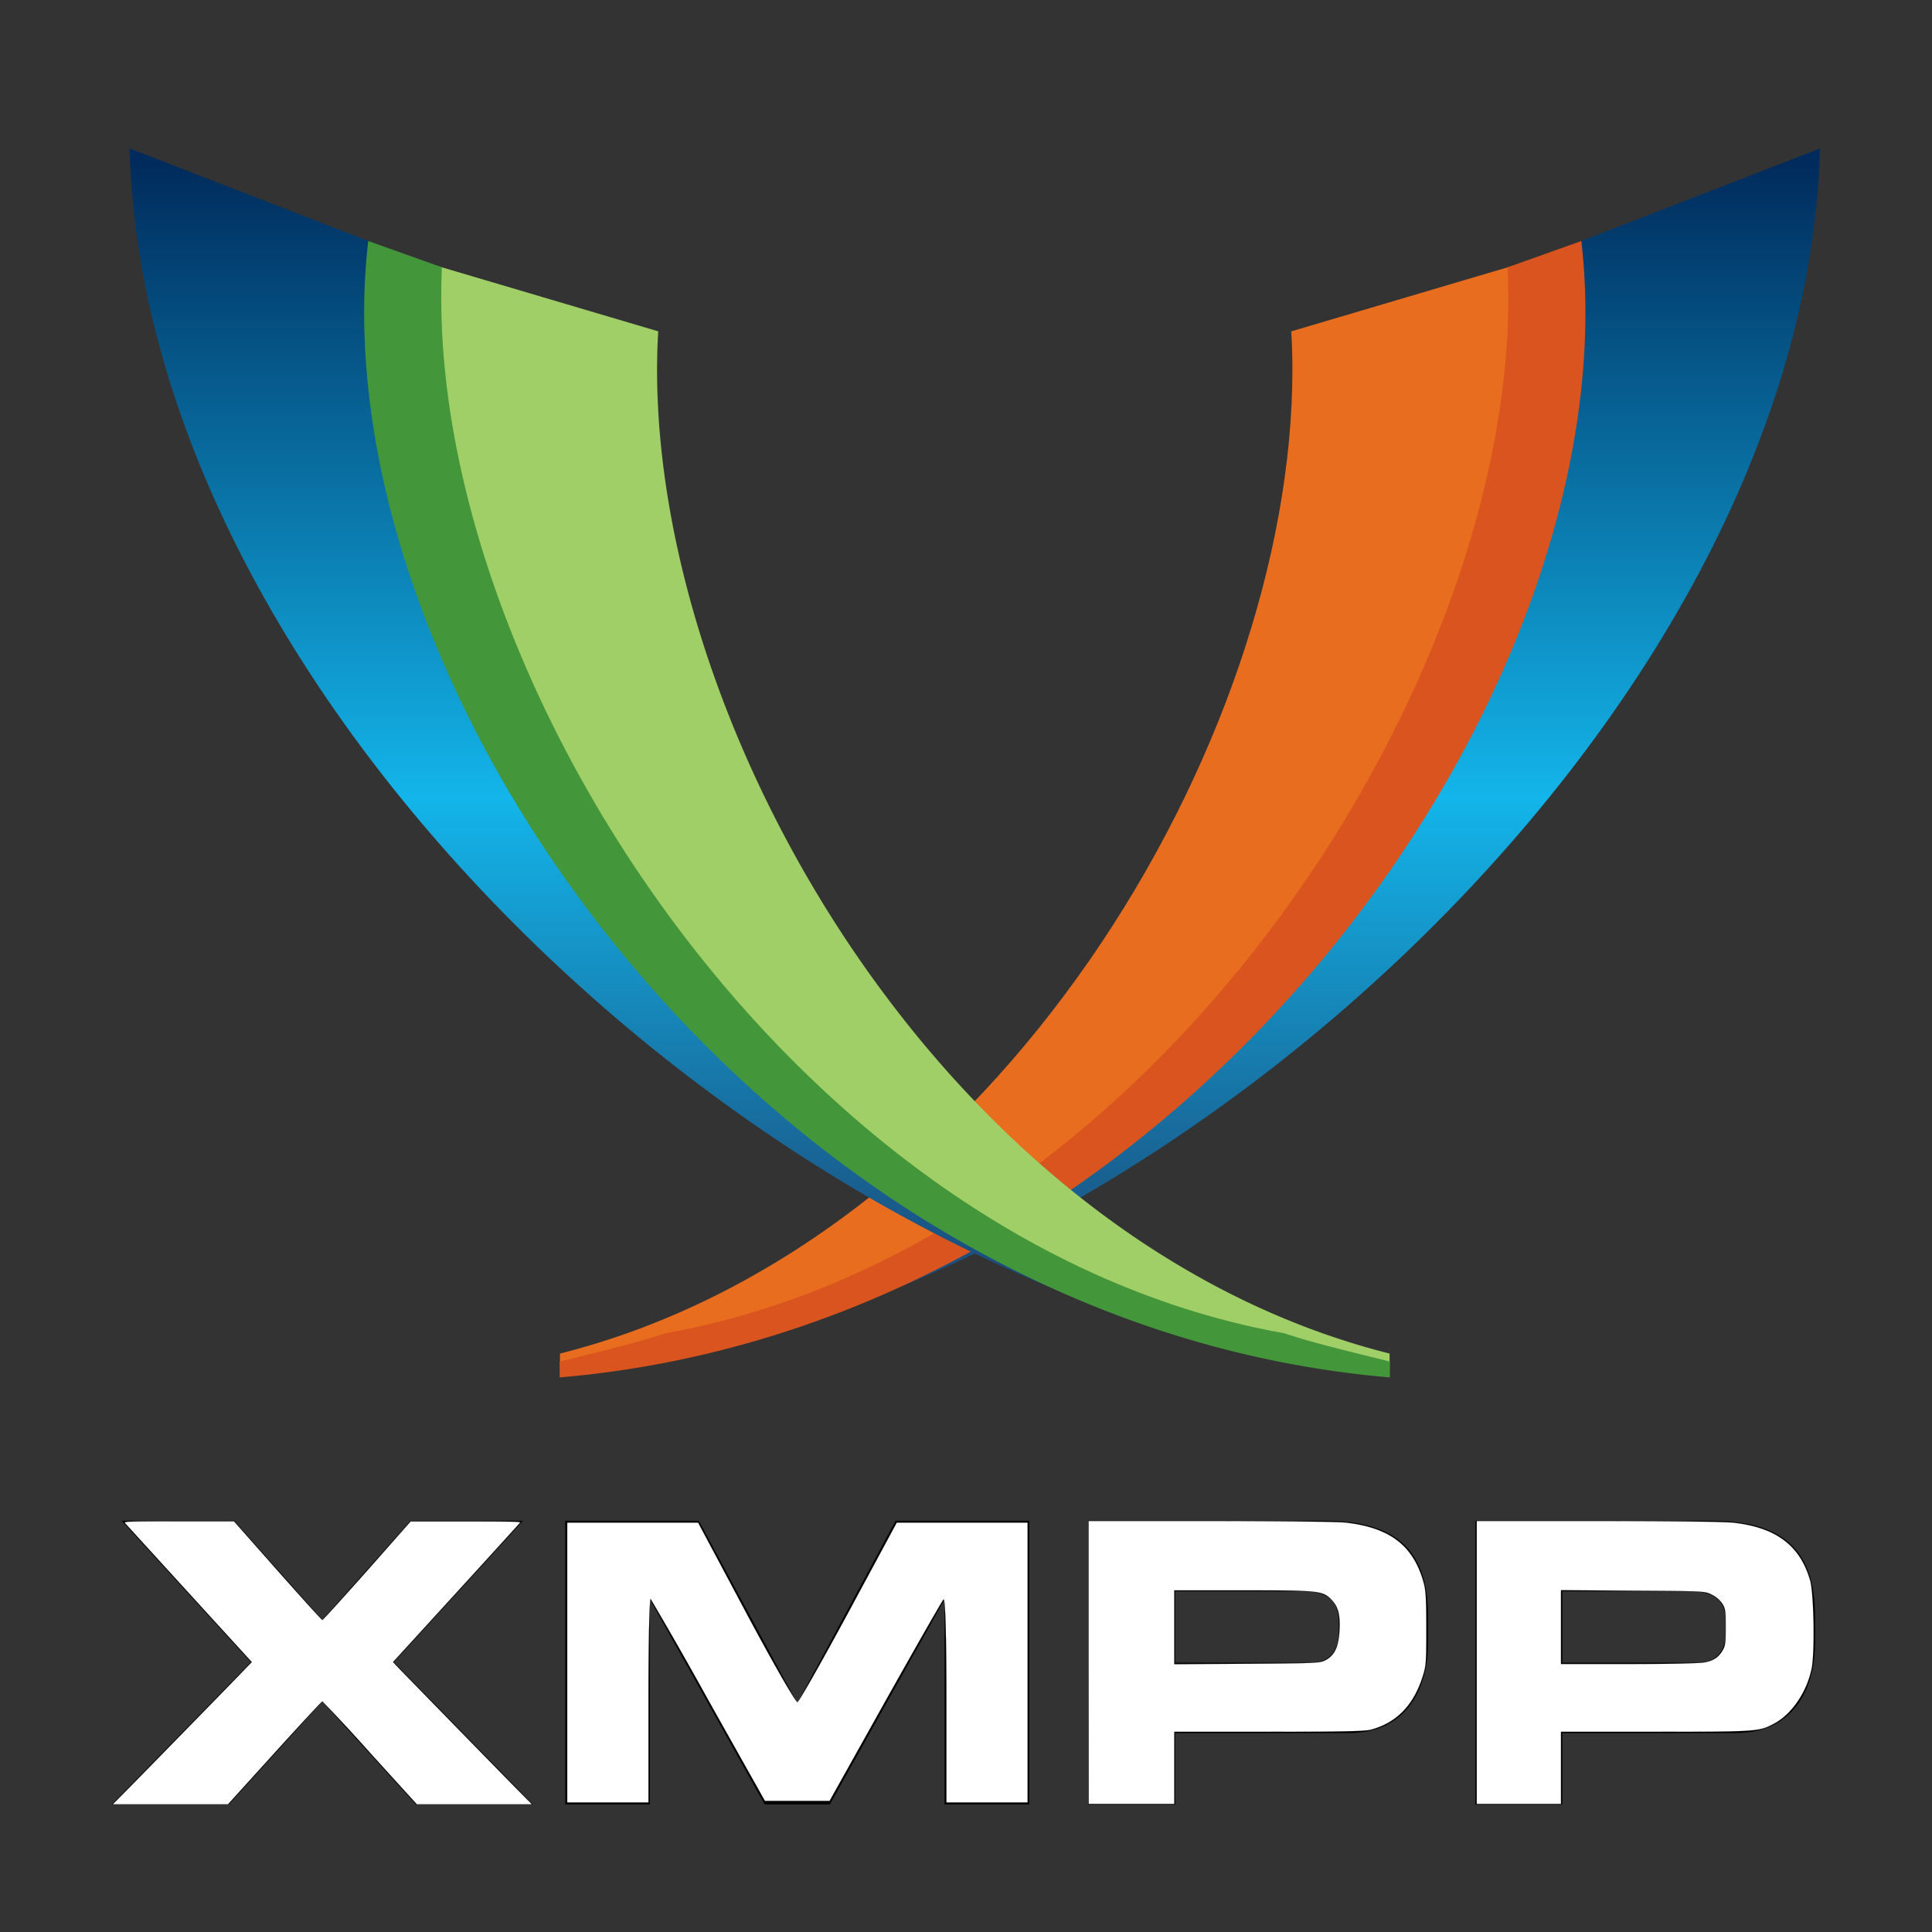
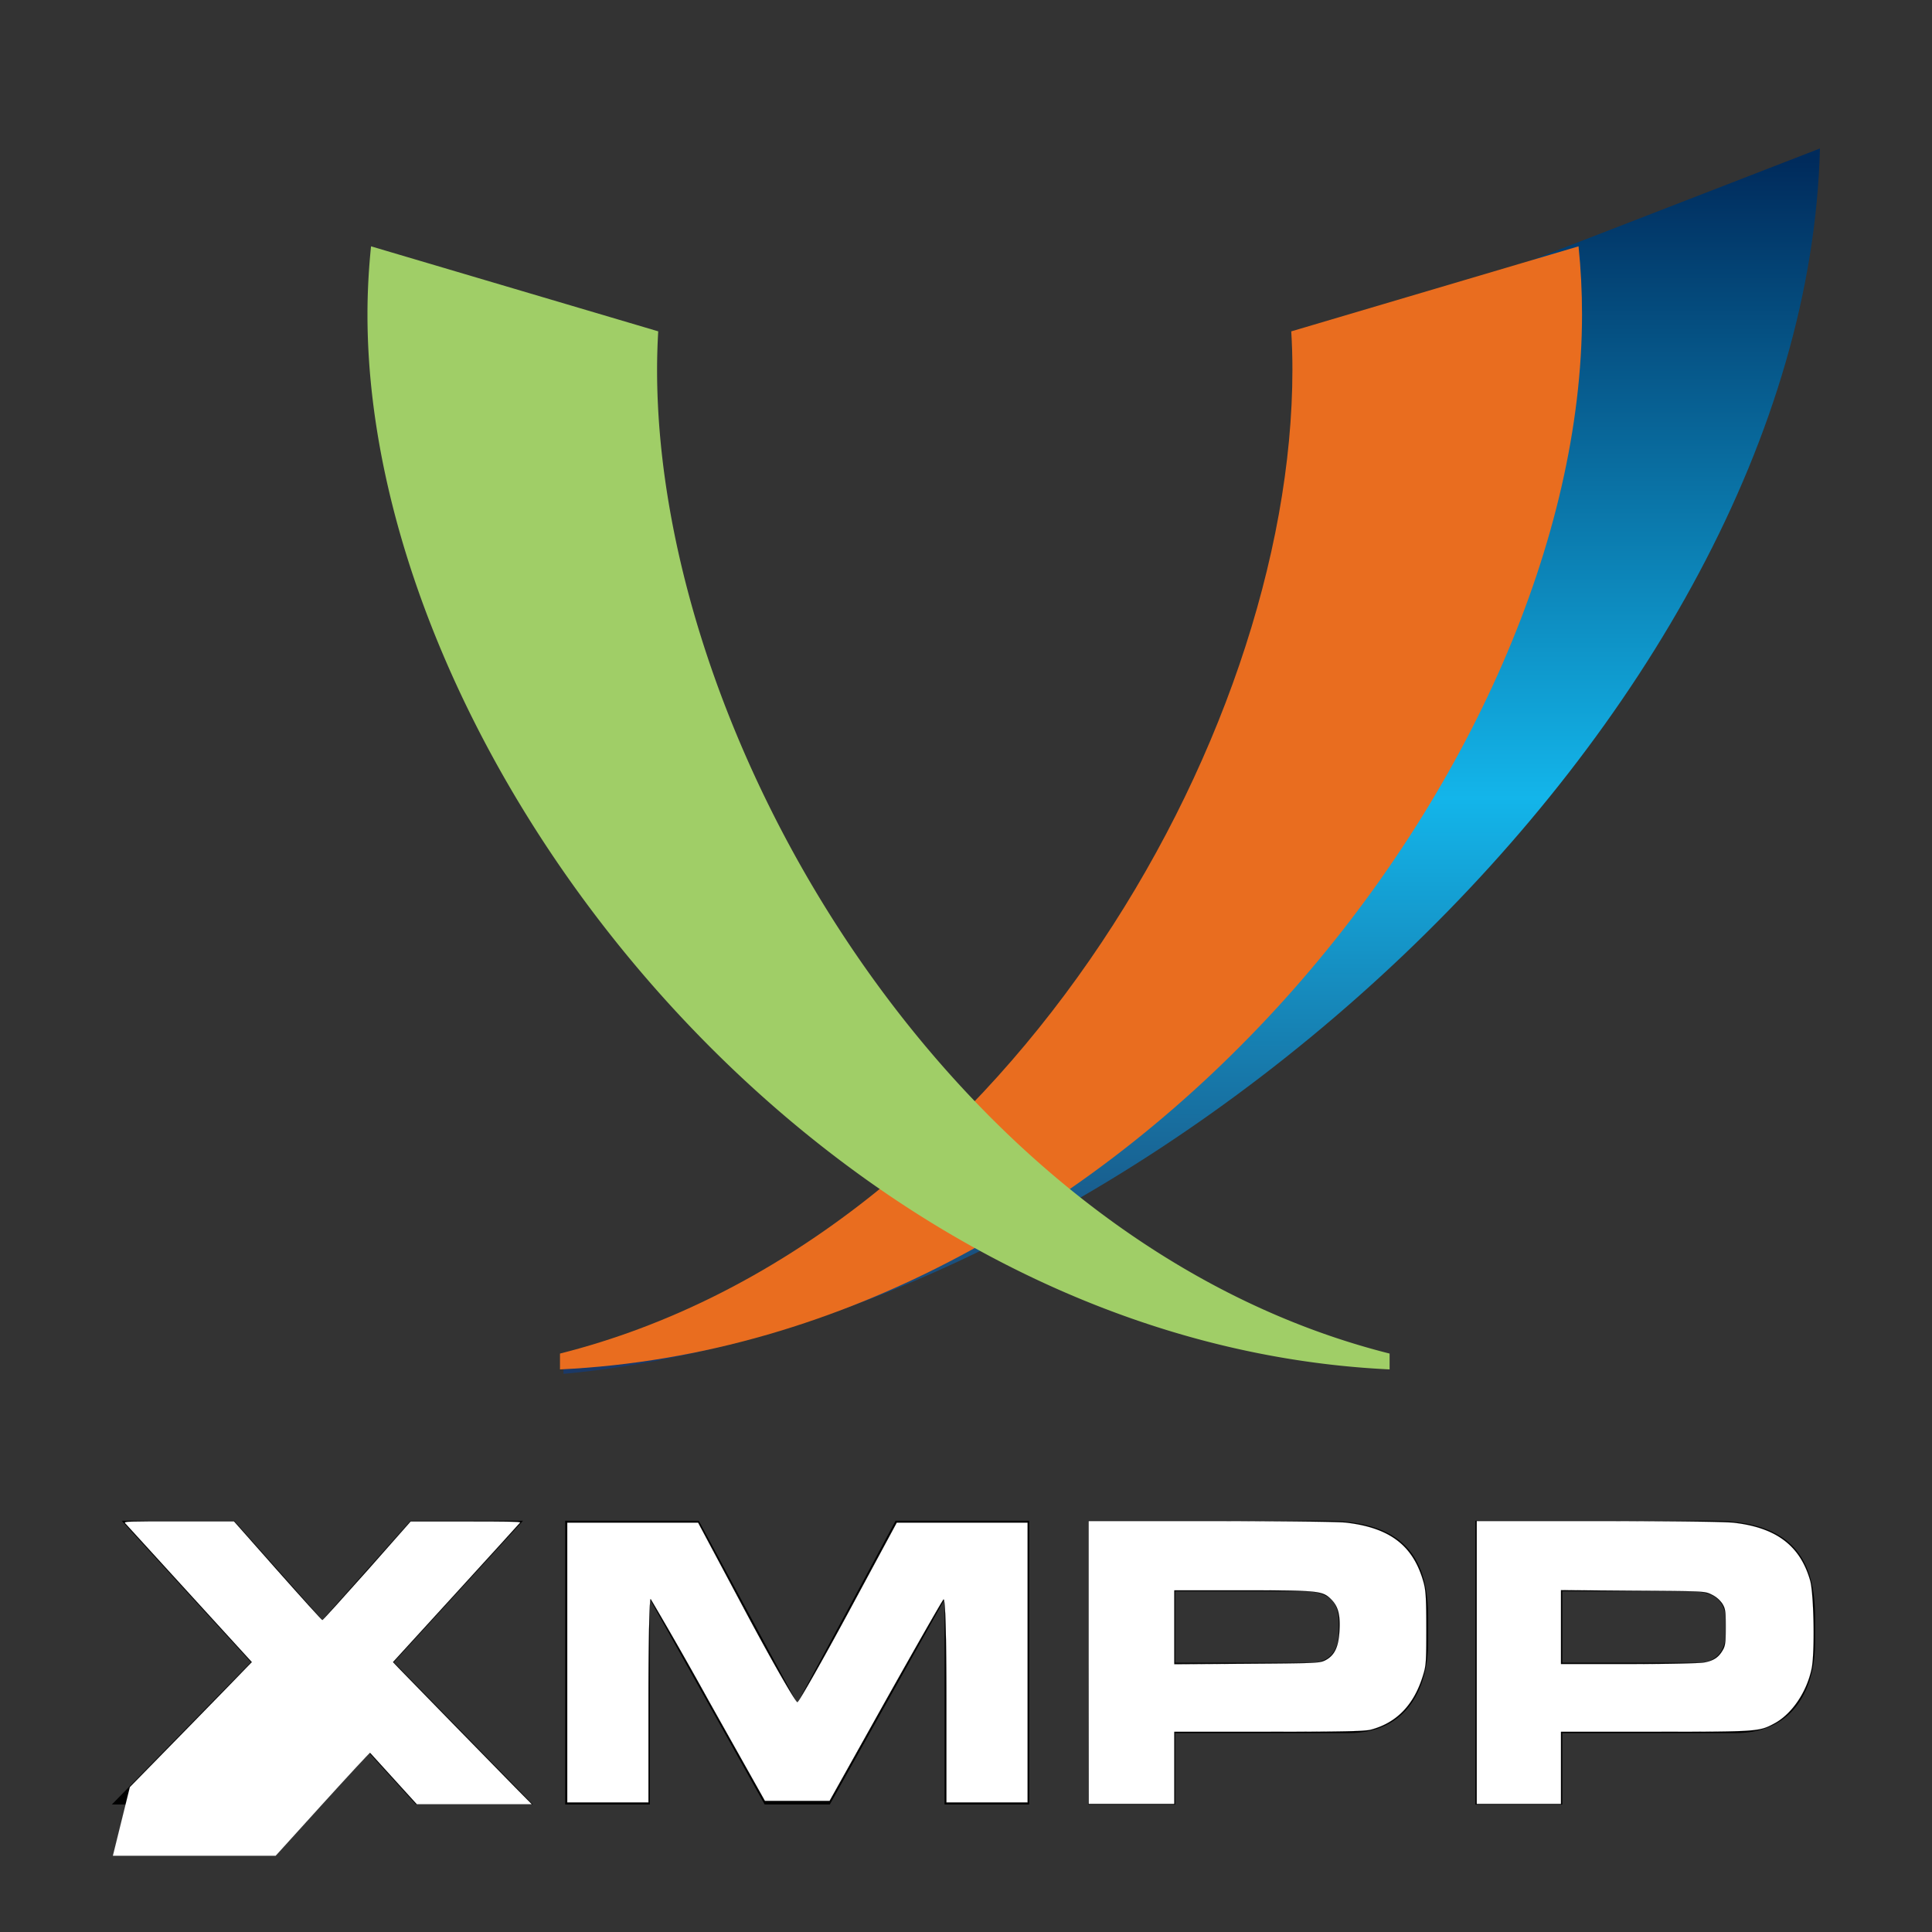
<svg xmlns="http://www.w3.org/2000/svg" xml:space="preserve" width="200" height="200">
  <rect width="100%" height="100%" fill="#333333" stroke="none" />
  <linearGradient id="a" y2="0" gradientUnits="userSpaceOnUse" x2="-1073.2" gradientTransform="translate(1196.6 15.37)" y1="126.85" x1="-1073.2">
    <stop stop-color="#1b3967" offset=".01" />
    <stop stop-color="#13b5ea" offset=".47" />
    <stop stop-color="#002b5c" offset=".99" />
  </linearGradient>
  <linearGradient id="b" y2="0" gradientUnits="userSpaceOnUse" x2="-1073.2" gradientTransform="matrix(-1 0 0 1 -994.79 15.37)" y1="126.85" x1="-1073.2">
    <stop stop-color="#1b3967" offset=".01" />
    <stop stop-color="#13b5ea" offset=".47" />
    <stop stop-color="#002b5c" offset=".99" />
  </linearGradient>
  <path d="M151.8 29.56c.08 1.31-1.78.97-1.78 2.3 0 38.54-46.56 97.36-91.69 108.72v1.64c59.95-5.52 128.56-67.8 130.07-126.85l-36.6 14.19z" style="fill:url(#a)" />
  <path d="M133.67 34.3c.08 1.31.12 2.63.12 3.96 0 38.55-30.7 90.5-75.82 101.86v1.64c59.04-2.8 105.8-63.03 105.8-109.2 0-2.38-.12-4.73-.36-7.06l-29.73 8.8z" style="fill:#e96d1f" />
-   <path d="m163.7 24.95-7.63 2.72c.05.97.07 2.26.07 3.23 0 41.22-37.27 98.2-87.27 107.12-3.25 1.09-7.54 2.08-10.93 2.93v1.64c65.25-5.56 111.1-71.87 105.76-117.64Z" style="fill:#d9541e" />
-   <path d="M50.01 29.56c-.08 1.31 1.79.96 1.79 2.29 0 38.55 46.56 97.37 91.69 108.73v1.64C83.53 136.7 14.93 74.42 13.42 15.37l36.6 14.19z" style="fill:url(#b)" />
  <path d="M68.14 34.3a68.4 68.4 0 0 0-.12 3.96c0 38.55 30.7 90.5 75.83 101.86v1.64c-59.04-2.8-105.81-63.03-105.81-109.2 0-2.38.13-4.73.37-7.06l29.73 8.8z" style="fill:#a0ce67" />
-   <path d="m38.13 24.95 7.61 2.72a86.6 86.6 0 0 0-.06 3.23c0 41.22 37.27 98.2 87.27 107.12 3.24 1.09 7.54 2.07 10.93 2.93v1.64C78.63 137.03 32.78 70.72 38.12 24.95Z" style="fill:#439639" />
  <path d="M25.99 172.08 12.6 157.43h11.64l9.13 10.27 9.13-10.27h11.64l-13.38 14.64 14.4 14.73h-12.1l-9.7-10.67-9.68 10.67h-12.1l14.4-14.73zm32.51-14.65h13.84l10.19 18.9 10.18-18.9h13.83v29.37h-8.76v-21.1h-.08l-11.8 21.1h-6.74l-11.8-21.1h-.09v21.1h-8.76v-29.37zm54.16 0h24.55c8.56 0 10.63 4.3 10.63 10.06v2.52c0 4.38-1.91 9.4-8.28 9.4h-17.9v7.4h-9v-29.39zm9 14.69h14c2.1 0 2.92-1.38 2.92-3.13v-1.13c0-1.99-.97-3.13-3.7-3.13h-13.22v7.38zm31.06-14.69h24.55c8.56 0 10.63 4.3 10.63 10.06v2.52c0 4.38-1.9 9.4-8.28 9.4h-17.89v7.4h-9v-29.39zm9.01 14.69h14c2.1 0 2.92-1.38 2.92-3.13v-1.13c0-1.99-.97-3.13-3.7-3.13h-13.22v7.38z" />
-   <path style="fill:#fff;fill-rule:evenodd;stroke:#000;stroke-width:.005;stroke-miterlimit:7.9;paint-order:markers stroke fill" d="M13.44 185c1.97-2 11.39-11.64 12.14-12.44l.49-.5-6.48-7.1-6.64-7.28c-.14-.18.17-.2 5.57-.19h5.7l4.52 5.11c2.49 2.81 4.57 5.11 4.63 5.11.06 0 2.14-2.3 4.63-5.1l4.51-5.11h5.7c4.21 0 5.7.02 5.64.11-.05.07-3.03 3.35-6.63 7.29l-6.54 7.16.59.62c1.07 1.1 10.33 10.6 12.08 12.37l1.71 1.73H43.15l-4.84-5.33a166.66 166.66 0 0 0-4.94-5.33c-.06 0-2.28 2.4-4.94 5.33l-4.83 5.33H11.68z" />
+   <path style="fill:#fff;fill-rule:evenodd;stroke:#000;stroke-width:.005;stroke-miterlimit:7.9;paint-order:markers stroke fill" d="M13.44 185c1.97-2 11.39-11.64 12.14-12.44l.49-.5-6.48-7.1-6.64-7.28c-.14-.18.17-.2 5.57-.19h5.7l4.52 5.11c2.49 2.81 4.57 5.11 4.63 5.11.06 0 2.14-2.3 4.63-5.1l4.51-5.11h5.7c4.21 0 5.7.02 5.64.11-.05.07-3.03 3.35-6.63 7.29l-6.54 7.16.59.62c1.07 1.1 10.33 10.6 12.08 12.37l1.71 1.73H43.15l-4.84-5.33c-.06 0-2.28 2.4-4.94 5.33l-4.83 5.33H11.68z" />
  <path style="fill:#fff;fill-rule:evenodd;stroke:#000;stroke-width:.006;stroke-miterlimit:7.9;paint-order:markers stroke fill" d="M152.87 172.1v-14.64h12.54c7.92 0 13.1.07 14.05.17 4.41.5 6.9 2.37 7.93 6 .38 1.36.49 7.47.15 9.1-.5 2.42-2.04 4.69-3.82 5.66-1.6.87-1.73.88-12.35.88h-9.78v7.47h-8.72zm23.54 0c.97-.18 1.49-.52 1.92-1.26.27-.45.32-.8.32-2.4 0-1.67-.04-1.92-.36-2.44a2.8 2.8 0 0 0-1.1-.93c-.72-.36-.74-.36-8.16-.4l-7.44-.06v7.65h6.99c4.04 0 7.34-.07 7.82-.16zm-63.72 0v-14.64h12.65c7.23 0 13.22.07 13.98.16 4.6.53 7.01 2.4 8.06 6.23.22.84.27 1.66.27 4.75 0 3.48-.02 3.82-.36 4.9-.93 3-2.71 4.84-5.36 5.55-.66.17-2.73.22-10.6.22h-9.77v7.47h-8.86zm24.53-.24c.93-.5 1.34-1.34 1.44-3 .1-1.72-.13-2.57-.87-3.31-.89-.88-1.3-.92-9.23-.92h-7v7.65l7.52-.05c7.26-.05 7.53-.06 8.14-.37z" />
  <path style="fill:#fff;fill-rule:evenodd;stroke:#000;stroke-width:.013;stroke-miterlimit:7.9;paint-order:markers stroke fill" d="M58.72 172.1v-14.48h13.55l4.98 9.34c2.74 5.13 5.13 9.29 5.3 9.24.17-.05 2.55-4.25 5.3-9.34l4.98-9.24h13.55v28.97h-8.41v-10.65c0-6.58-.11-10.54-.3-10.36-.15.16-2.87 4.92-6.04 10.57l-5.75 10.28h-6.7l-5.8-10.33a429.87 429.87 0 0 0-6.02-10.56c-.13-.13-.23 4.55-.23 10.4v10.65h-8.41z" />
</svg>